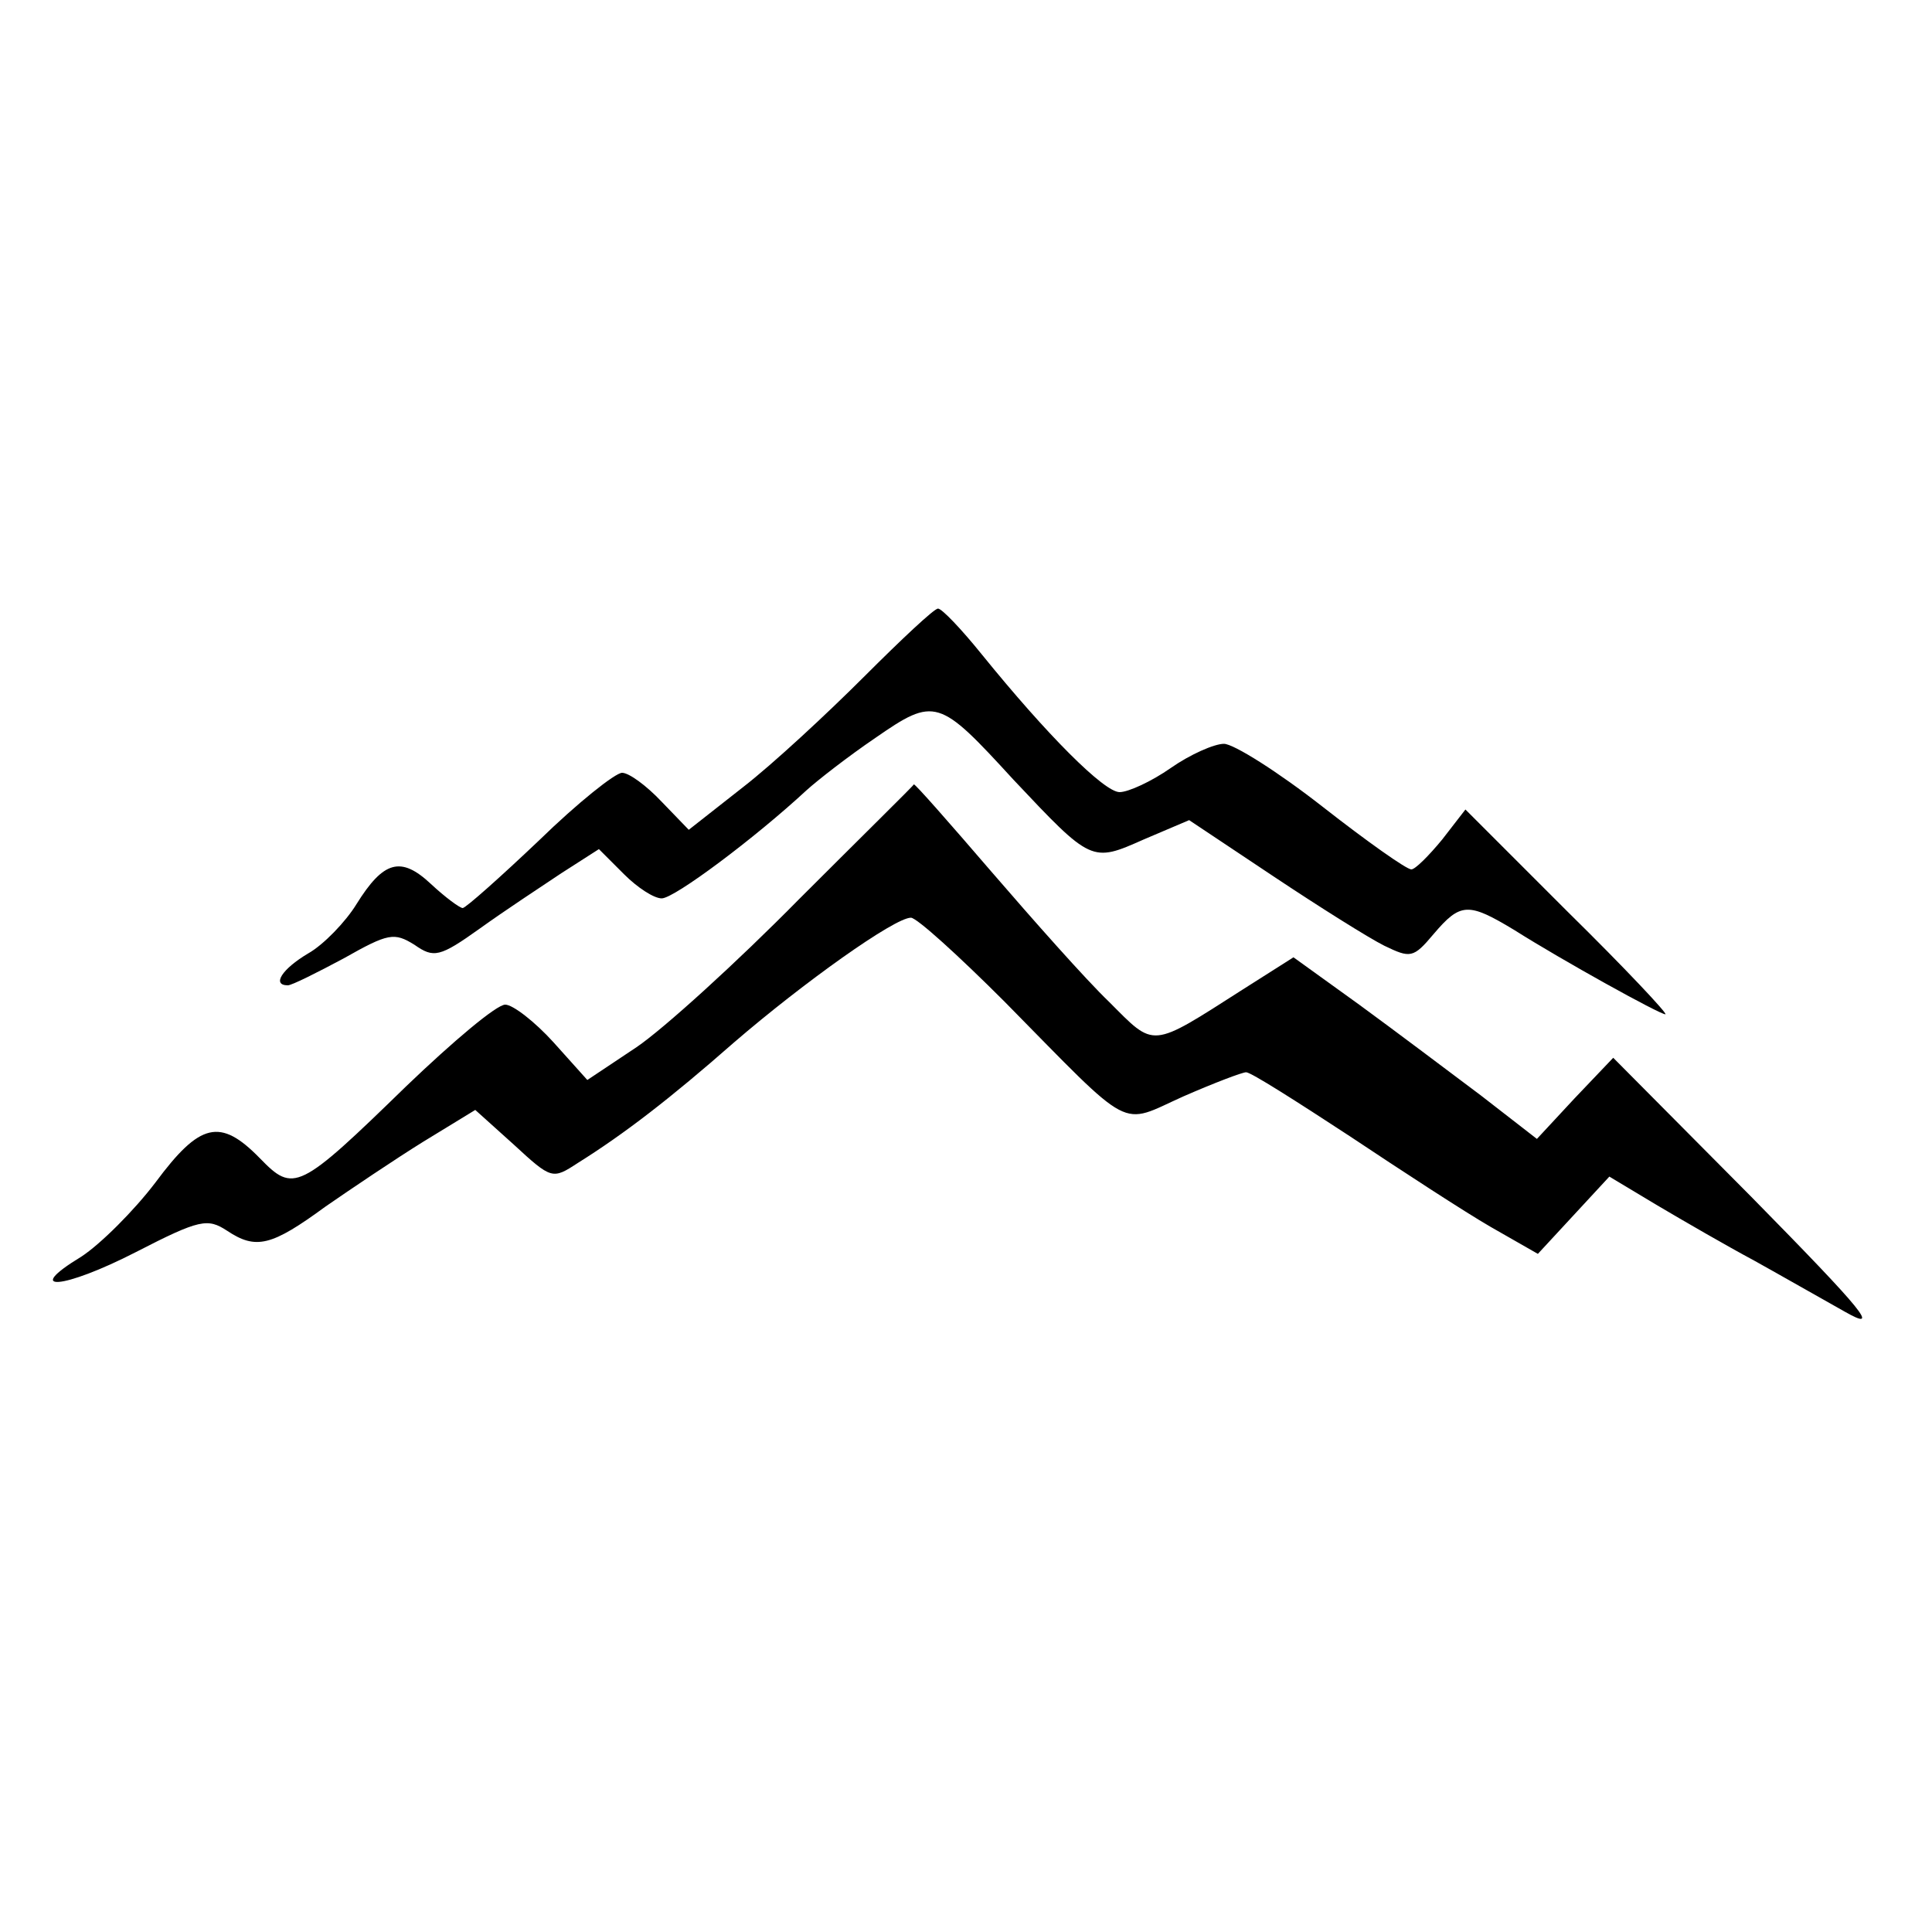
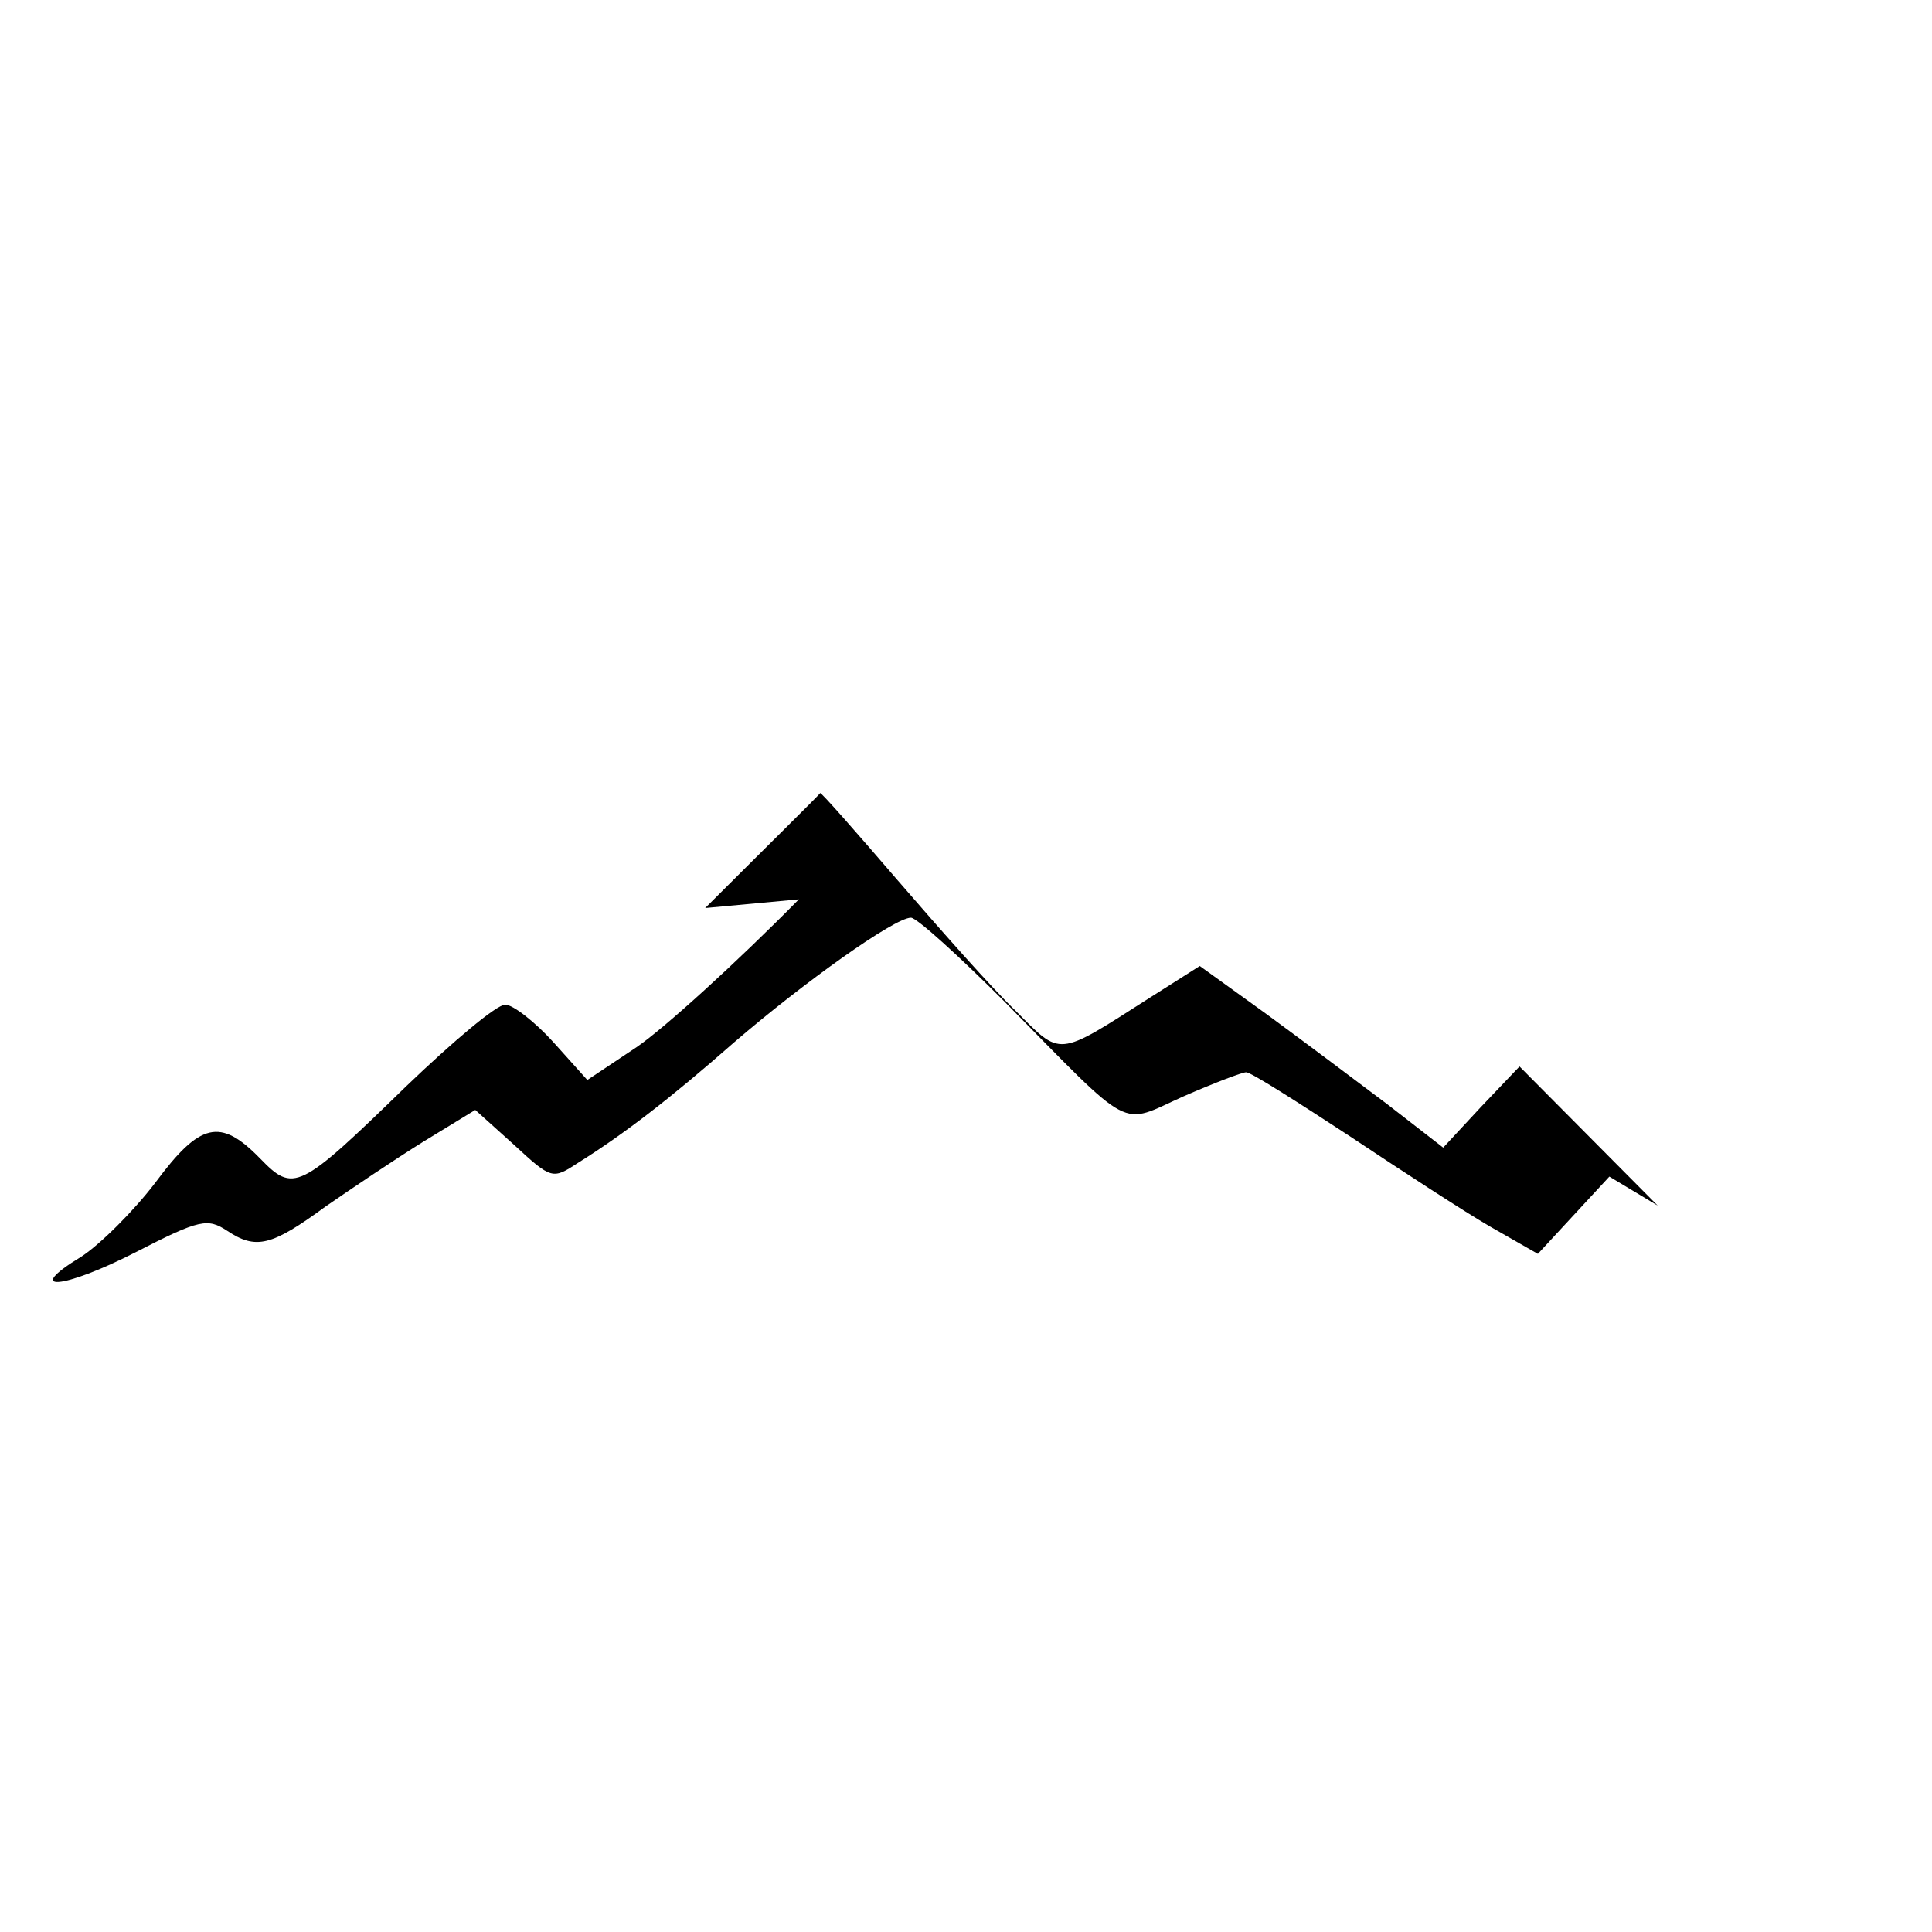
<svg xmlns="http://www.w3.org/2000/svg" version="1.0" width="200pt" height="200pt" viewBox="0 0 200 200" preserveAspectRatio="xMidYMid meet">
  <g transform="translate(0,200) scale(0.1,-0.1)" fill="#000000" stroke="none">
-     <path d="M895 1300 c-39 -39 -95 -91 -126 -115 l-56 -44 -28 29 c-16 17 -34 30 -41 30 -7 0 -46 -31 -86 -70 -40 -38 -76 -70 -79 -70 -3 0 -18 11 -33 25 -31 29 -49 24 -77 -21 -11 -18 -34 -42 -50 -51 -27 -16 -38 -33 -21 -33 4 0 30 13 58 28 46 26 52 27 73 14 20 -14 26 -13 68 17 25 18 63 43 84 57 l39 25 26 -26 c14 -14 31 -25 39 -25 13 0 96 62 150 112 11 10 43 35 71 54 62 43 66 41 143 -43 81 -86 81 -86 135 -62 l47 20 87 -58 c48 -32 99 -64 115 -72 27 -13 30 -13 51 12 28 33 36 33 84 4 49 -31 150 -87 156 -87 3 0 -42 48 -101 106 l-106 106 -24 -31 c-14 -17 -28 -31 -32 -31 -5 0 -46 29 -92 65 -46 36 -92 65 -102 65 -10 0 -35 -11 -55 -25 -20 -14 -44 -25 -53 -25 -16 0 -75 59 -143 143 -21 26 -41 47 -45 47 -4 0 -38 -32 -76 -70z" />
-     <path d="M827 1069 c-64 -65 -140 -134 -168 -153 l-51 -34 -35 39 c-19 21 -42 39 -50 39 -9 0 -54 -38 -102 -84 -112 -109 -117 -111 -152 -75 -41 42 -62 37 -108 -25 -22 -29 -57 -64 -77 -77 -61 -37 -19 -34 57 5 66 34 74 35 94 22 30 -20 46 -16 102 25 26 18 72 49 101 67 l54 33 40 -36 c39 -36 40 -36 66 -19 48 30 96 67 162 125 72 62 166 129 183 129 6 0 49 -39 97 -87 135 -137 118 -128 185 -98 32 14 61 25 65 25 5 0 52 -30 107 -66 54 -36 120 -79 146 -94 l49 -28 37 40 37 40 50 -30 c27 -16 72 -42 100 -57 27 -15 69 -39 94 -53 37 -21 21 -1 -97 119 l-143 144 -40 -42 -39 -42 -58 45 c-32 24 -89 67 -126 94 l-68 49 -52 -33 c-97 -62 -91 -61 -139 -13 -24 23 -78 84 -122 135 -43 50 -79 91 -80 90 0 -1 -54 -54 -119 -119z" />
+     <path d="M827 1069 c-64 -65 -140 -134 -168 -153 l-51 -34 -35 39 c-19 21 -42 39 -50 39 -9 0 -54 -38 -102 -84 -112 -109 -117 -111 -152 -75 -41 42 -62 37 -108 -25 -22 -29 -57 -64 -77 -77 -61 -37 -19 -34 57 5 66 34 74 35 94 22 30 -20 46 -16 102 25 26 18 72 49 101 67 l54 33 40 -36 c39 -36 40 -36 66 -19 48 30 96 67 162 125 72 62 166 129 183 129 6 0 49 -39 97 -87 135 -137 118 -128 185 -98 32 14 61 25 65 25 5 0 52 -30 107 -66 54 -36 120 -79 146 -94 l49 -28 37 40 37 40 50 -30 l-143 144 -40 -42 -39 -42 -58 45 c-32 24 -89 67 -126 94 l-68 49 -52 -33 c-97 -62 -91 -61 -139 -13 -24 23 -78 84 -122 135 -43 50 -79 91 -80 90 0 -1 -54 -54 -119 -119z" />
  </g>
</svg>